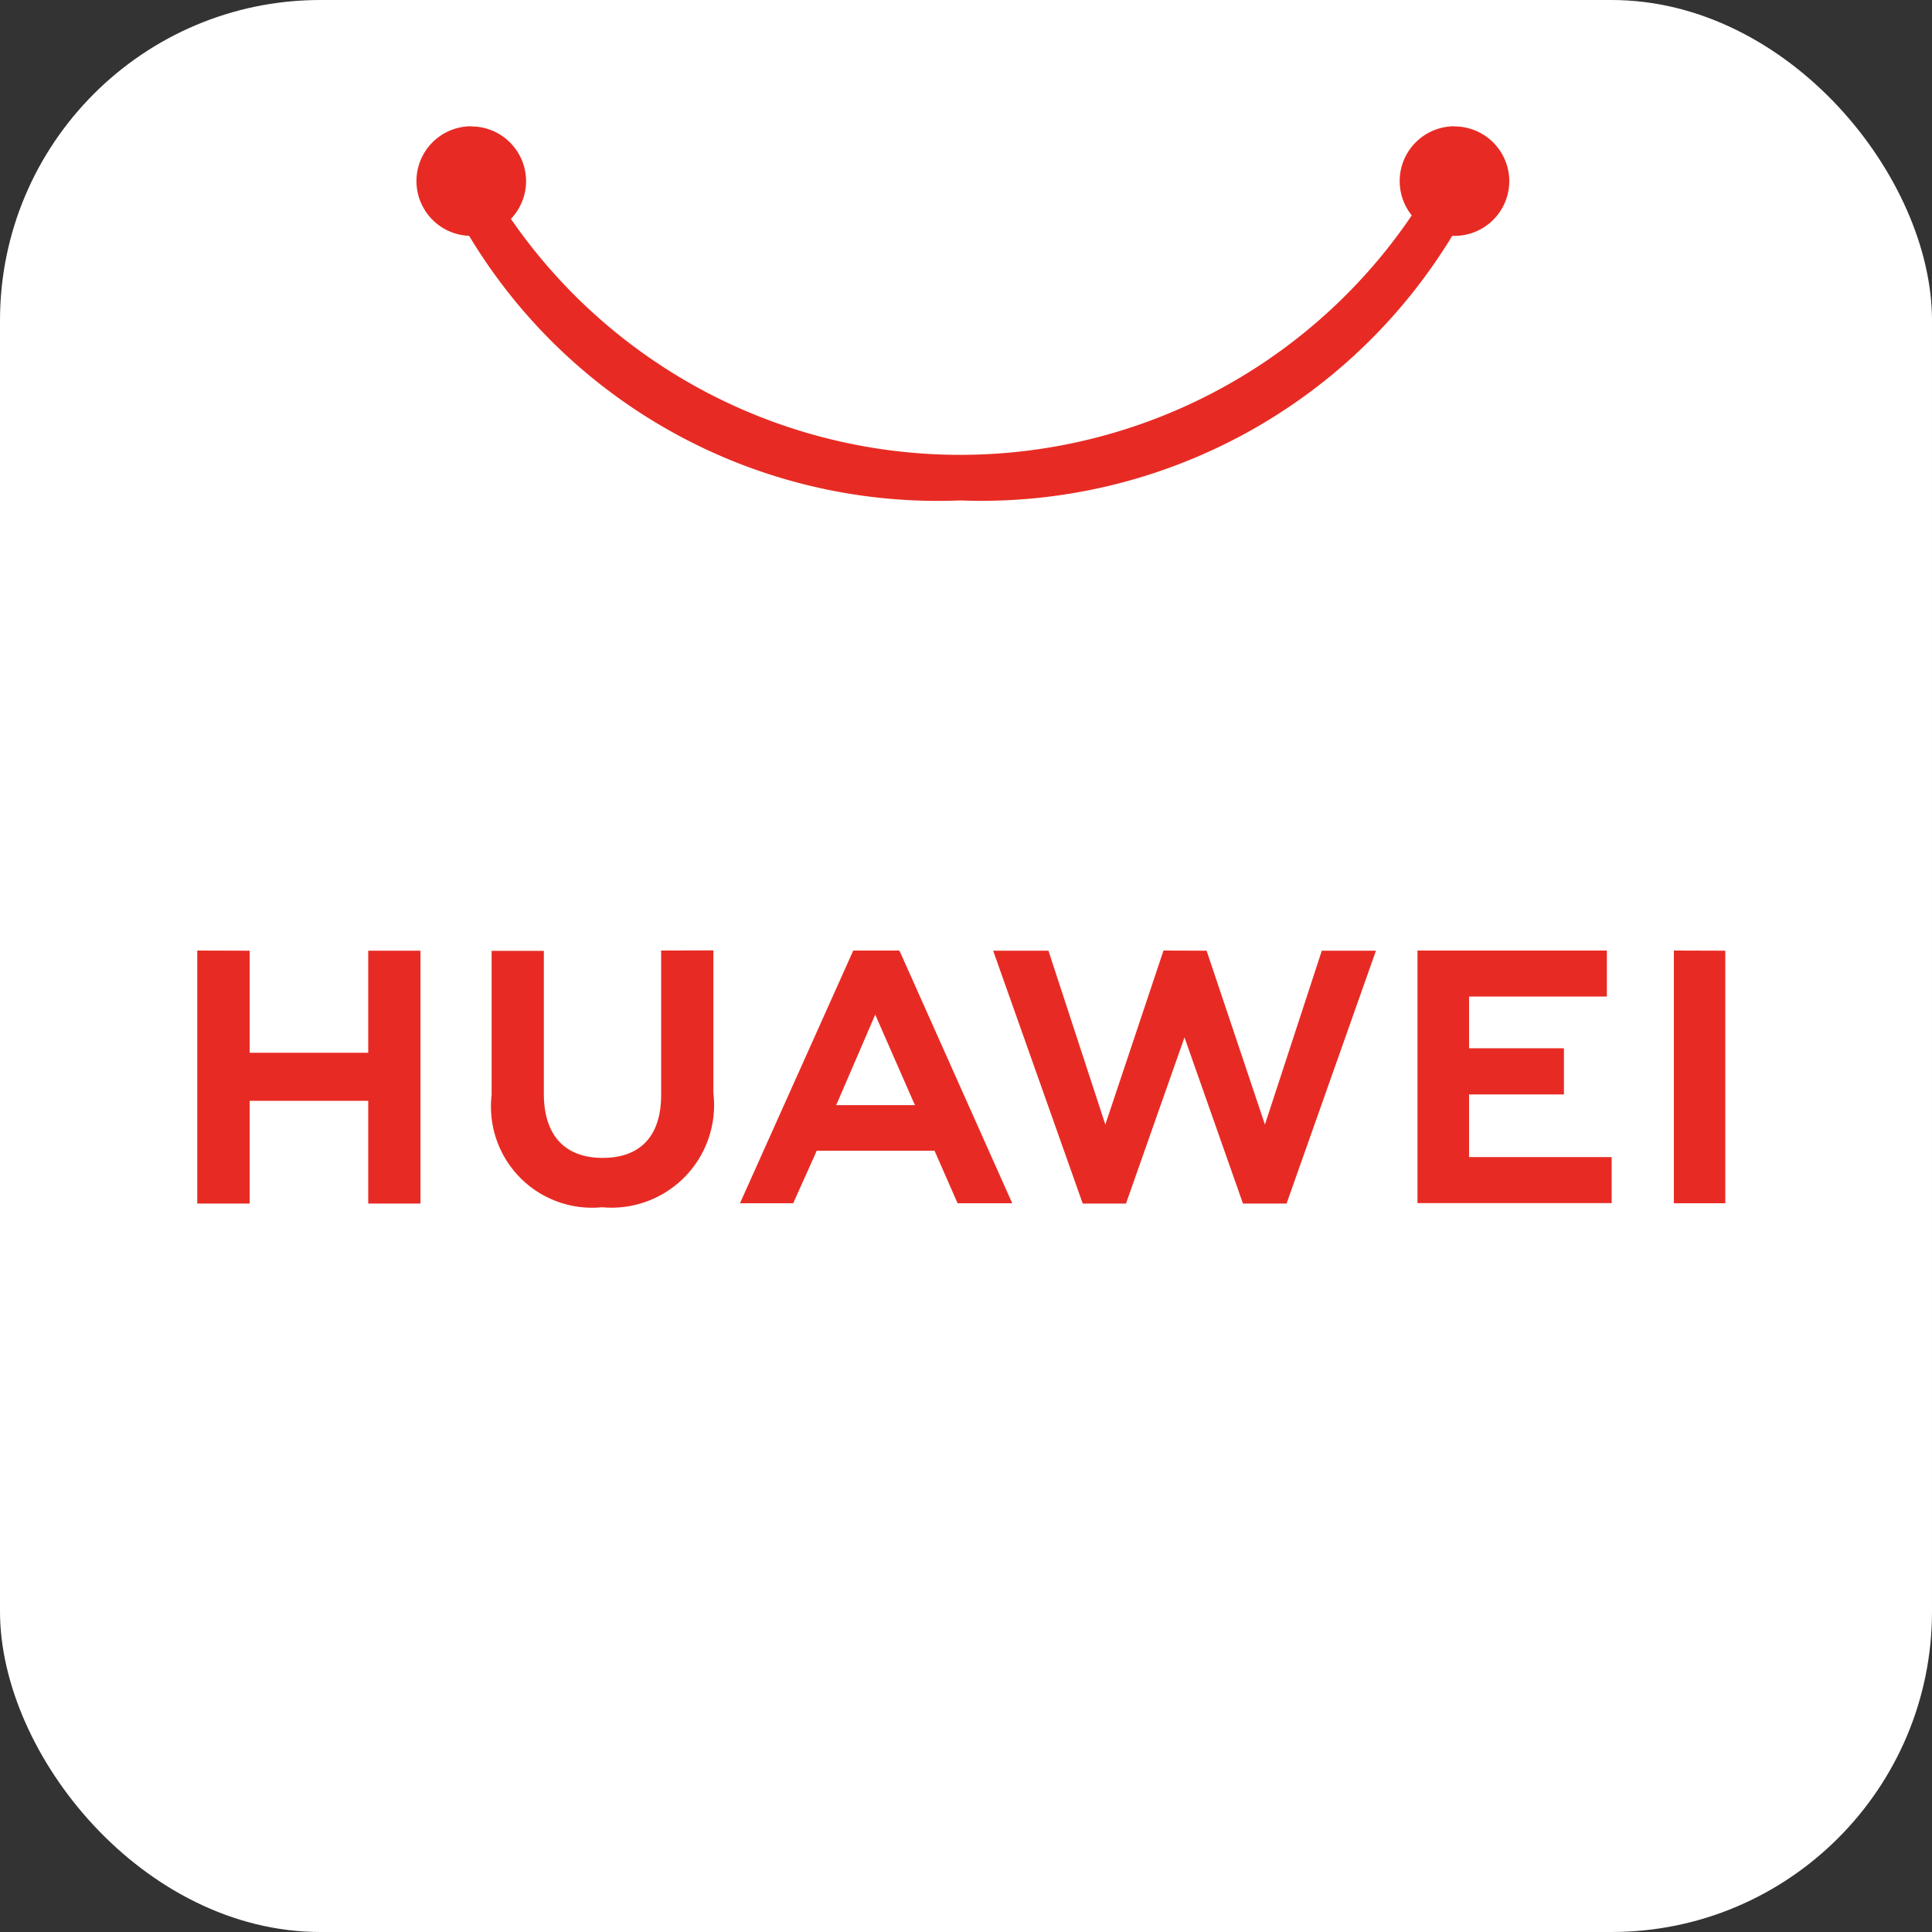
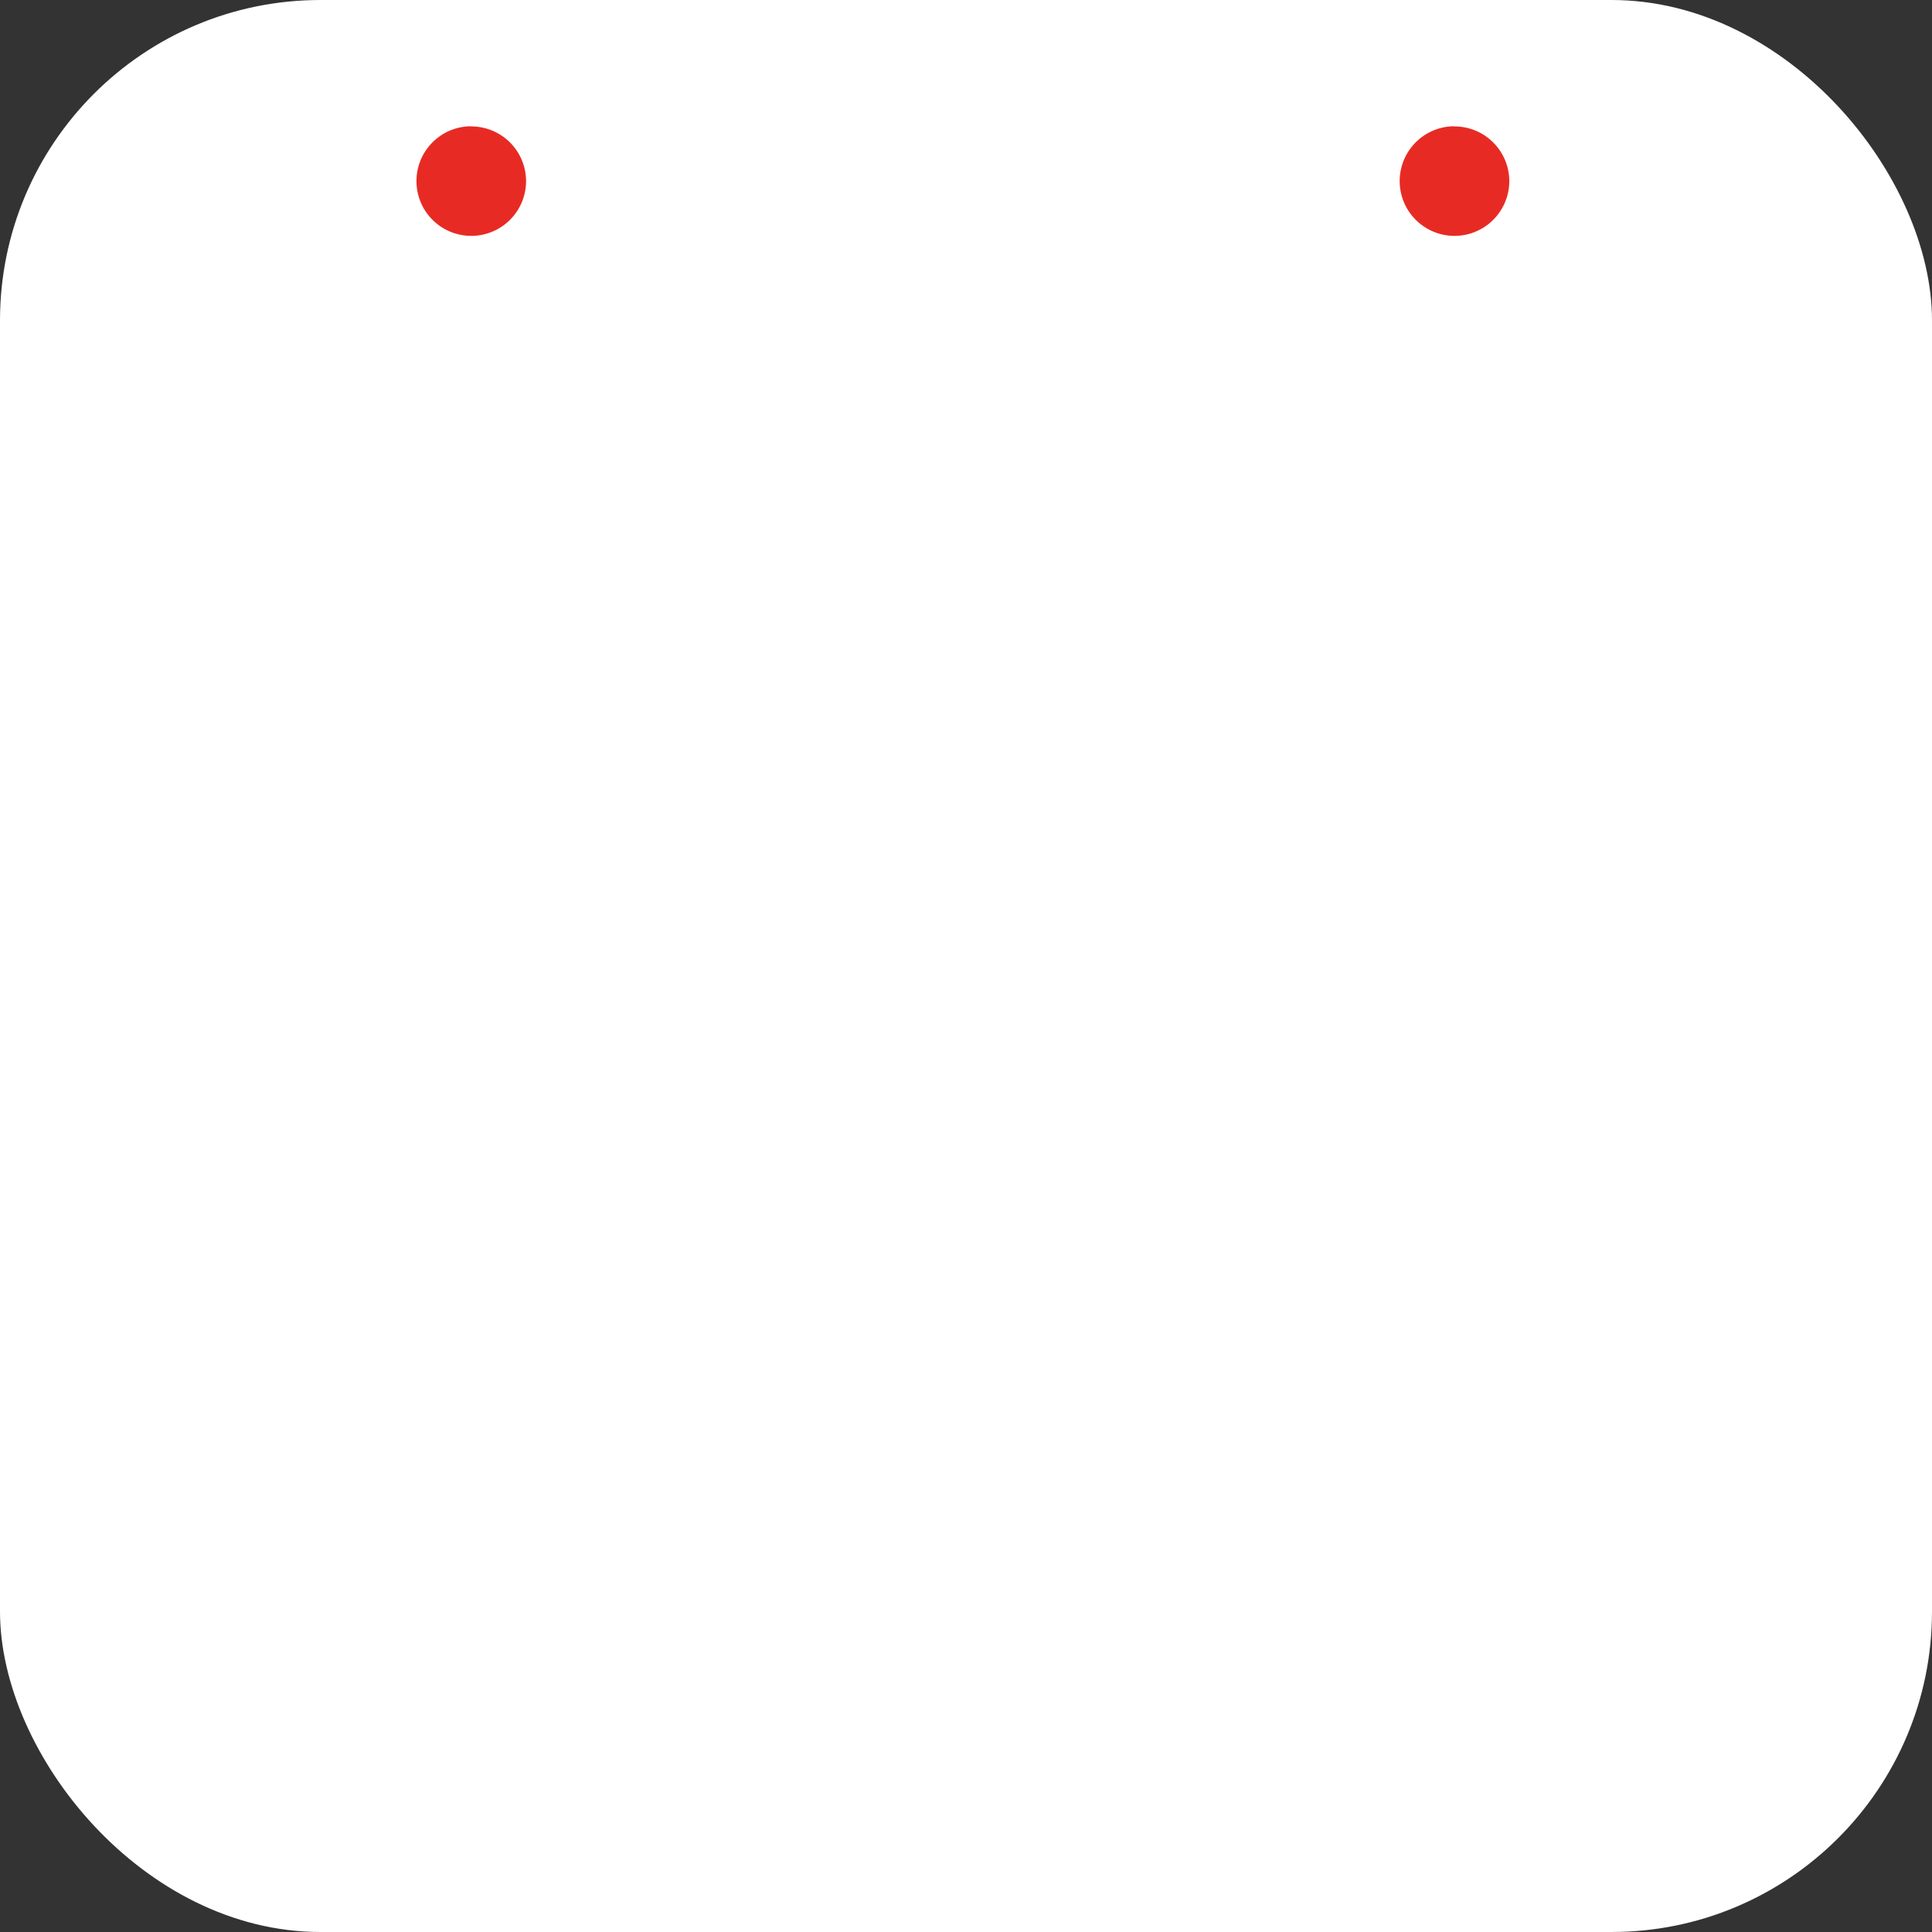
<svg xmlns="http://www.w3.org/2000/svg" id="huawei-appgallery-seeklogo" width="12.057" height="12.057" viewBox="0 0 12.057 12.057">
  <rect x="0" y="0" width="12.057" height="12.057" fill="#333333" stroke="none" />
  <rect id="Rectangle_1996" data-name="Rectangle 1996" width="12.057" height="12.057" rx="2" fill="#fff" />
  <path id="Tracé_742" data-name="Tracé 742" d="M17.939,5.589a.342.342,0,1,0,.343.342h0a.342.342,0,0,0-.343-.341Zm6.135,0a.342.342,0,1,0,.344.342h0a.342.342,0,0,0-.344-.341Z" transform="translate(-14.999 -4.801)" fill="#e72b24" />
-   <path id="Tracé_743" data-name="Tracé 743" d="M10.327,7.524c-.119.006-.113.18-.113.18a3.412,3.412,0,0,0,3.181,1.86A3.438,3.438,0,0,0,16.584,7.7s.025-.235-.224-.153a3.405,3.405,0,0,1-5.928.007A.217.217,0,0,0,10.327,7.524Zm4.336,4.849L14.3,13.459l-.355-1.085H13.6l.559,1.578h.27l.365-1.037.365,1.037h.272l.558-1.578h-.338l-.355,1.085-.364-1.085Zm-1.936,0-.707,1.577h.332l.137-.305.01-.023h.735l.144.328h.341l-.7-1.568-.006-.009Zm5.121,0V13.95h.321V12.374Zm-9.215,0v1.579H8.96v-.641H9.7v.641h.326V12.374H9.7v.637H8.96v-.637Zm2.895,0v.9c0,.257-.129.394-.365.394s-.367-.141-.367-.4v-.892h-.326v.9a.631.631,0,0,0,.689.7.64.64,0,0,0,.695-.712v-.891Zm4.72,0v1.576h1.212v-.287H16.57v-.391h.592v-.288H16.57v-.323h.86v-.287Zm-3.384.4.232.529.016.036H12.62l.016-.036Z" transform="translate(-7.402 -6.441)" fill="#e72b24" />
</svg>